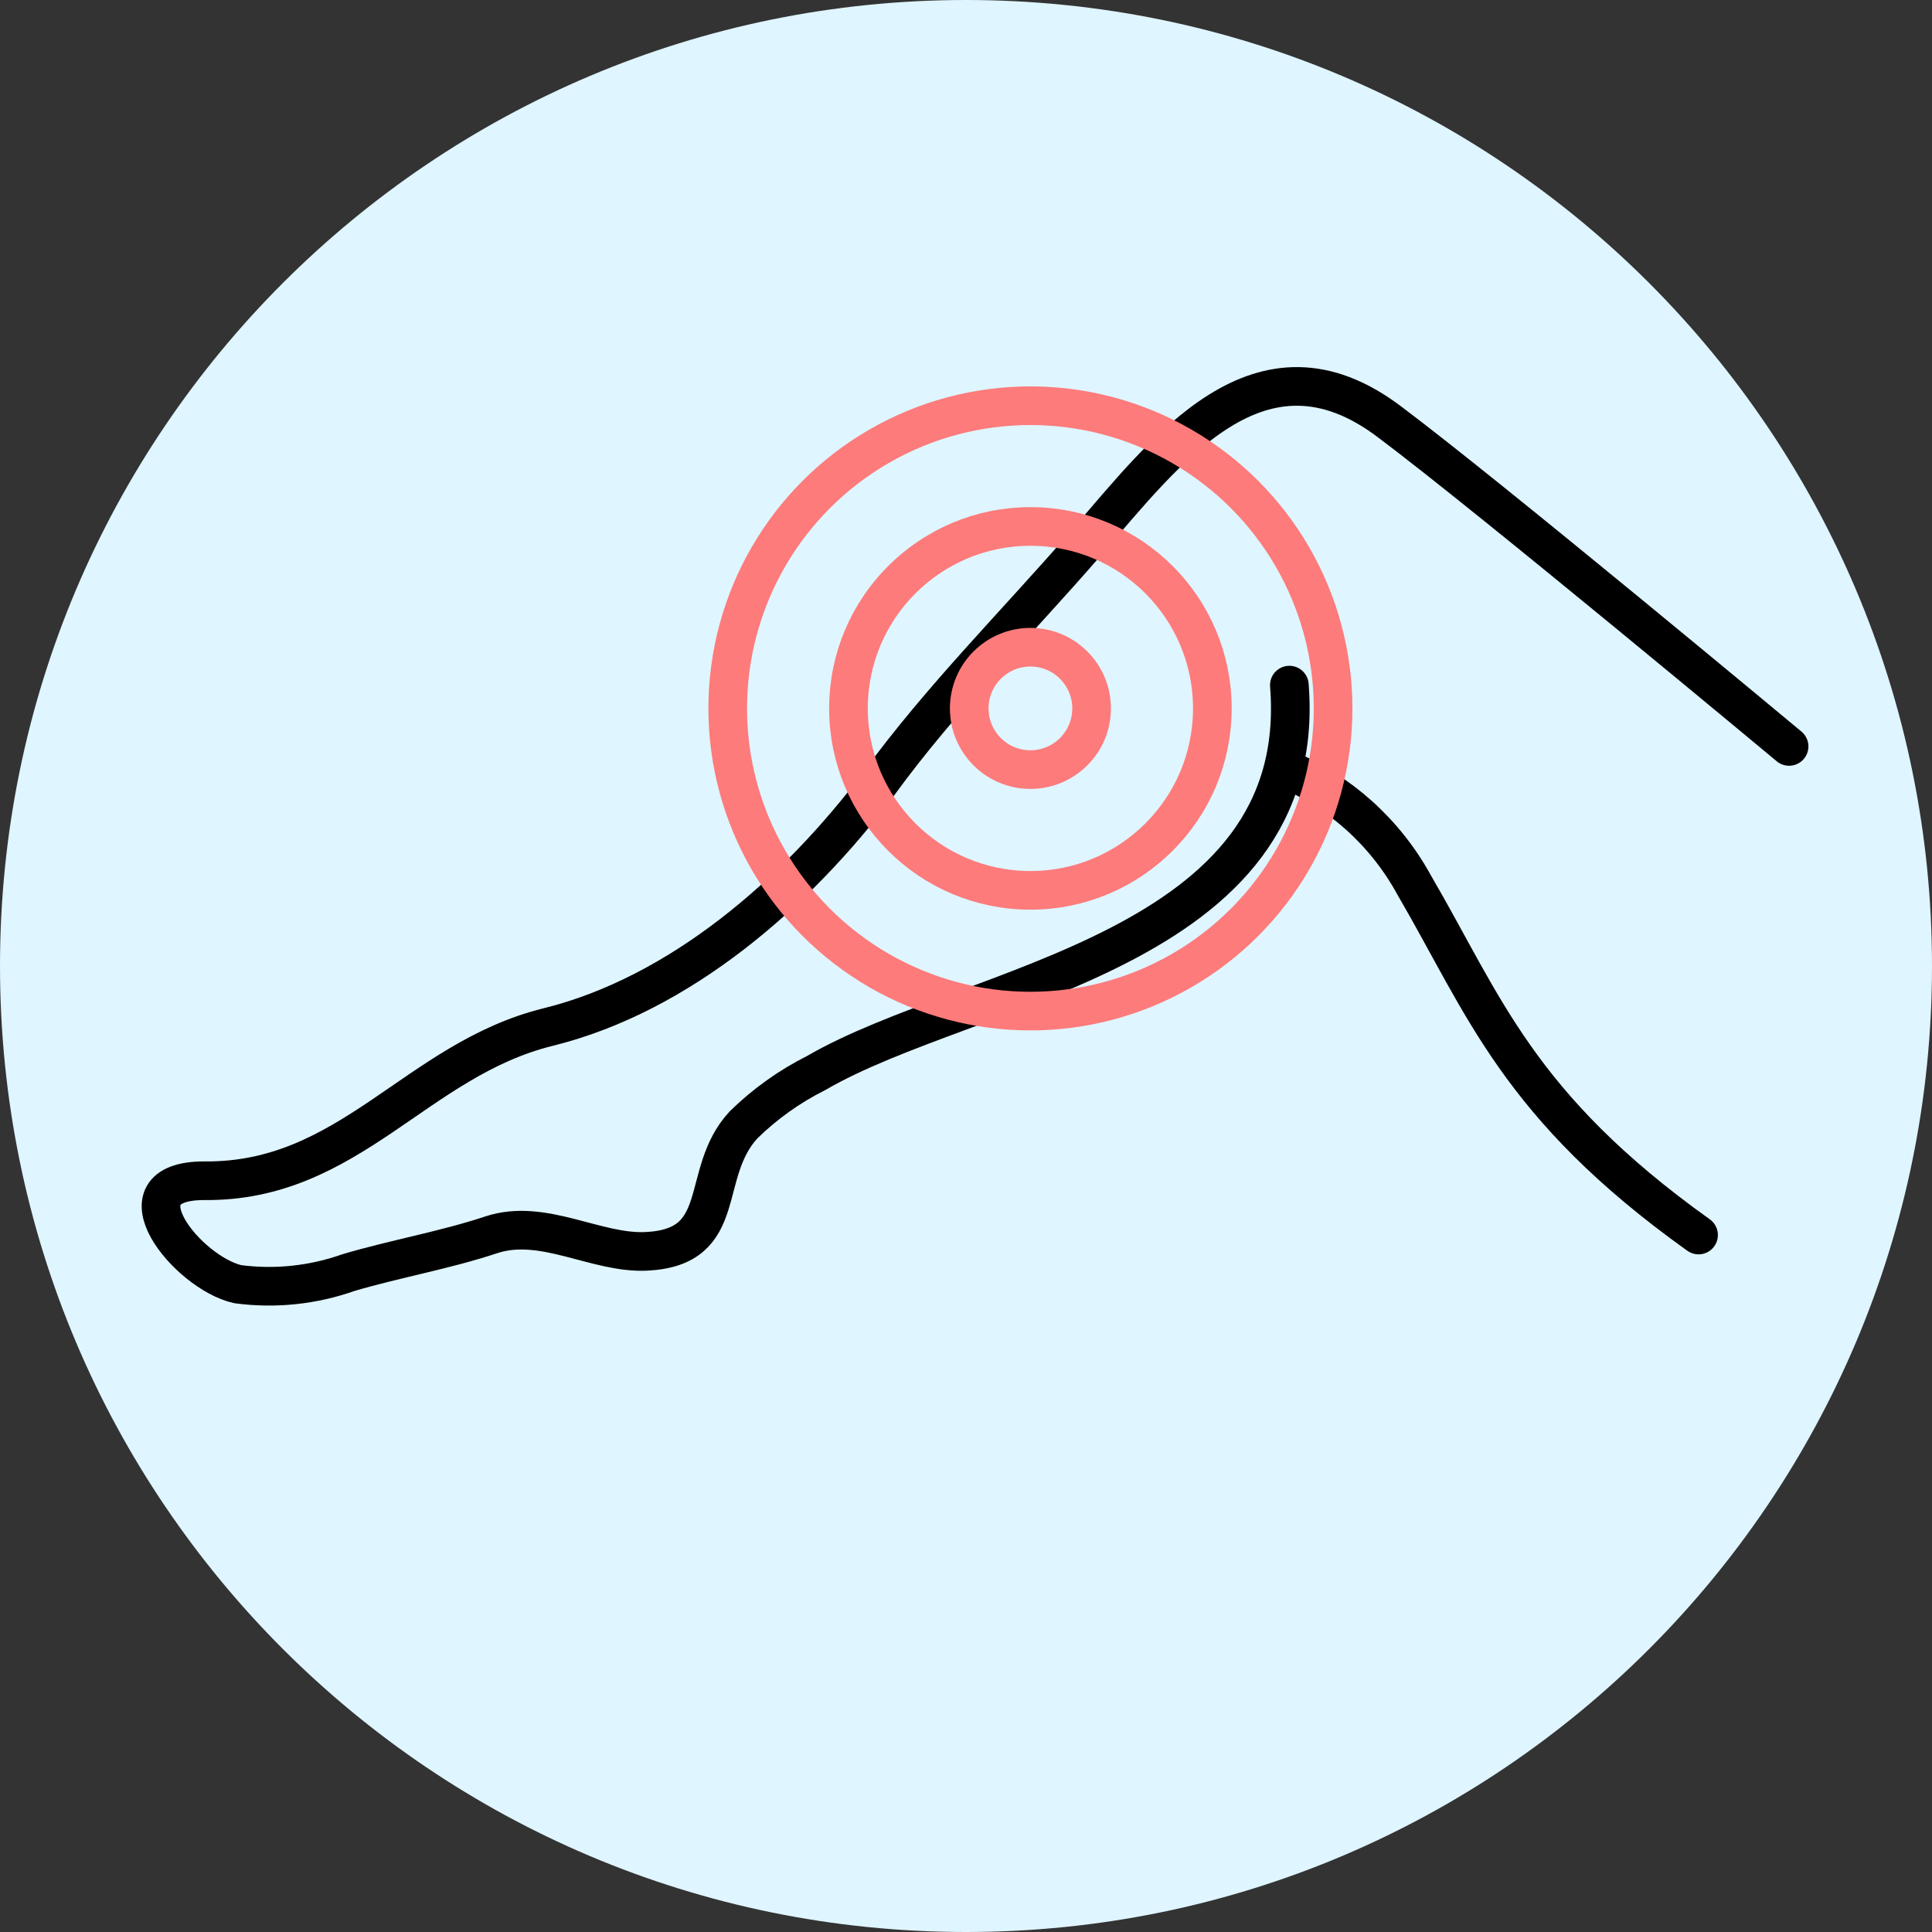
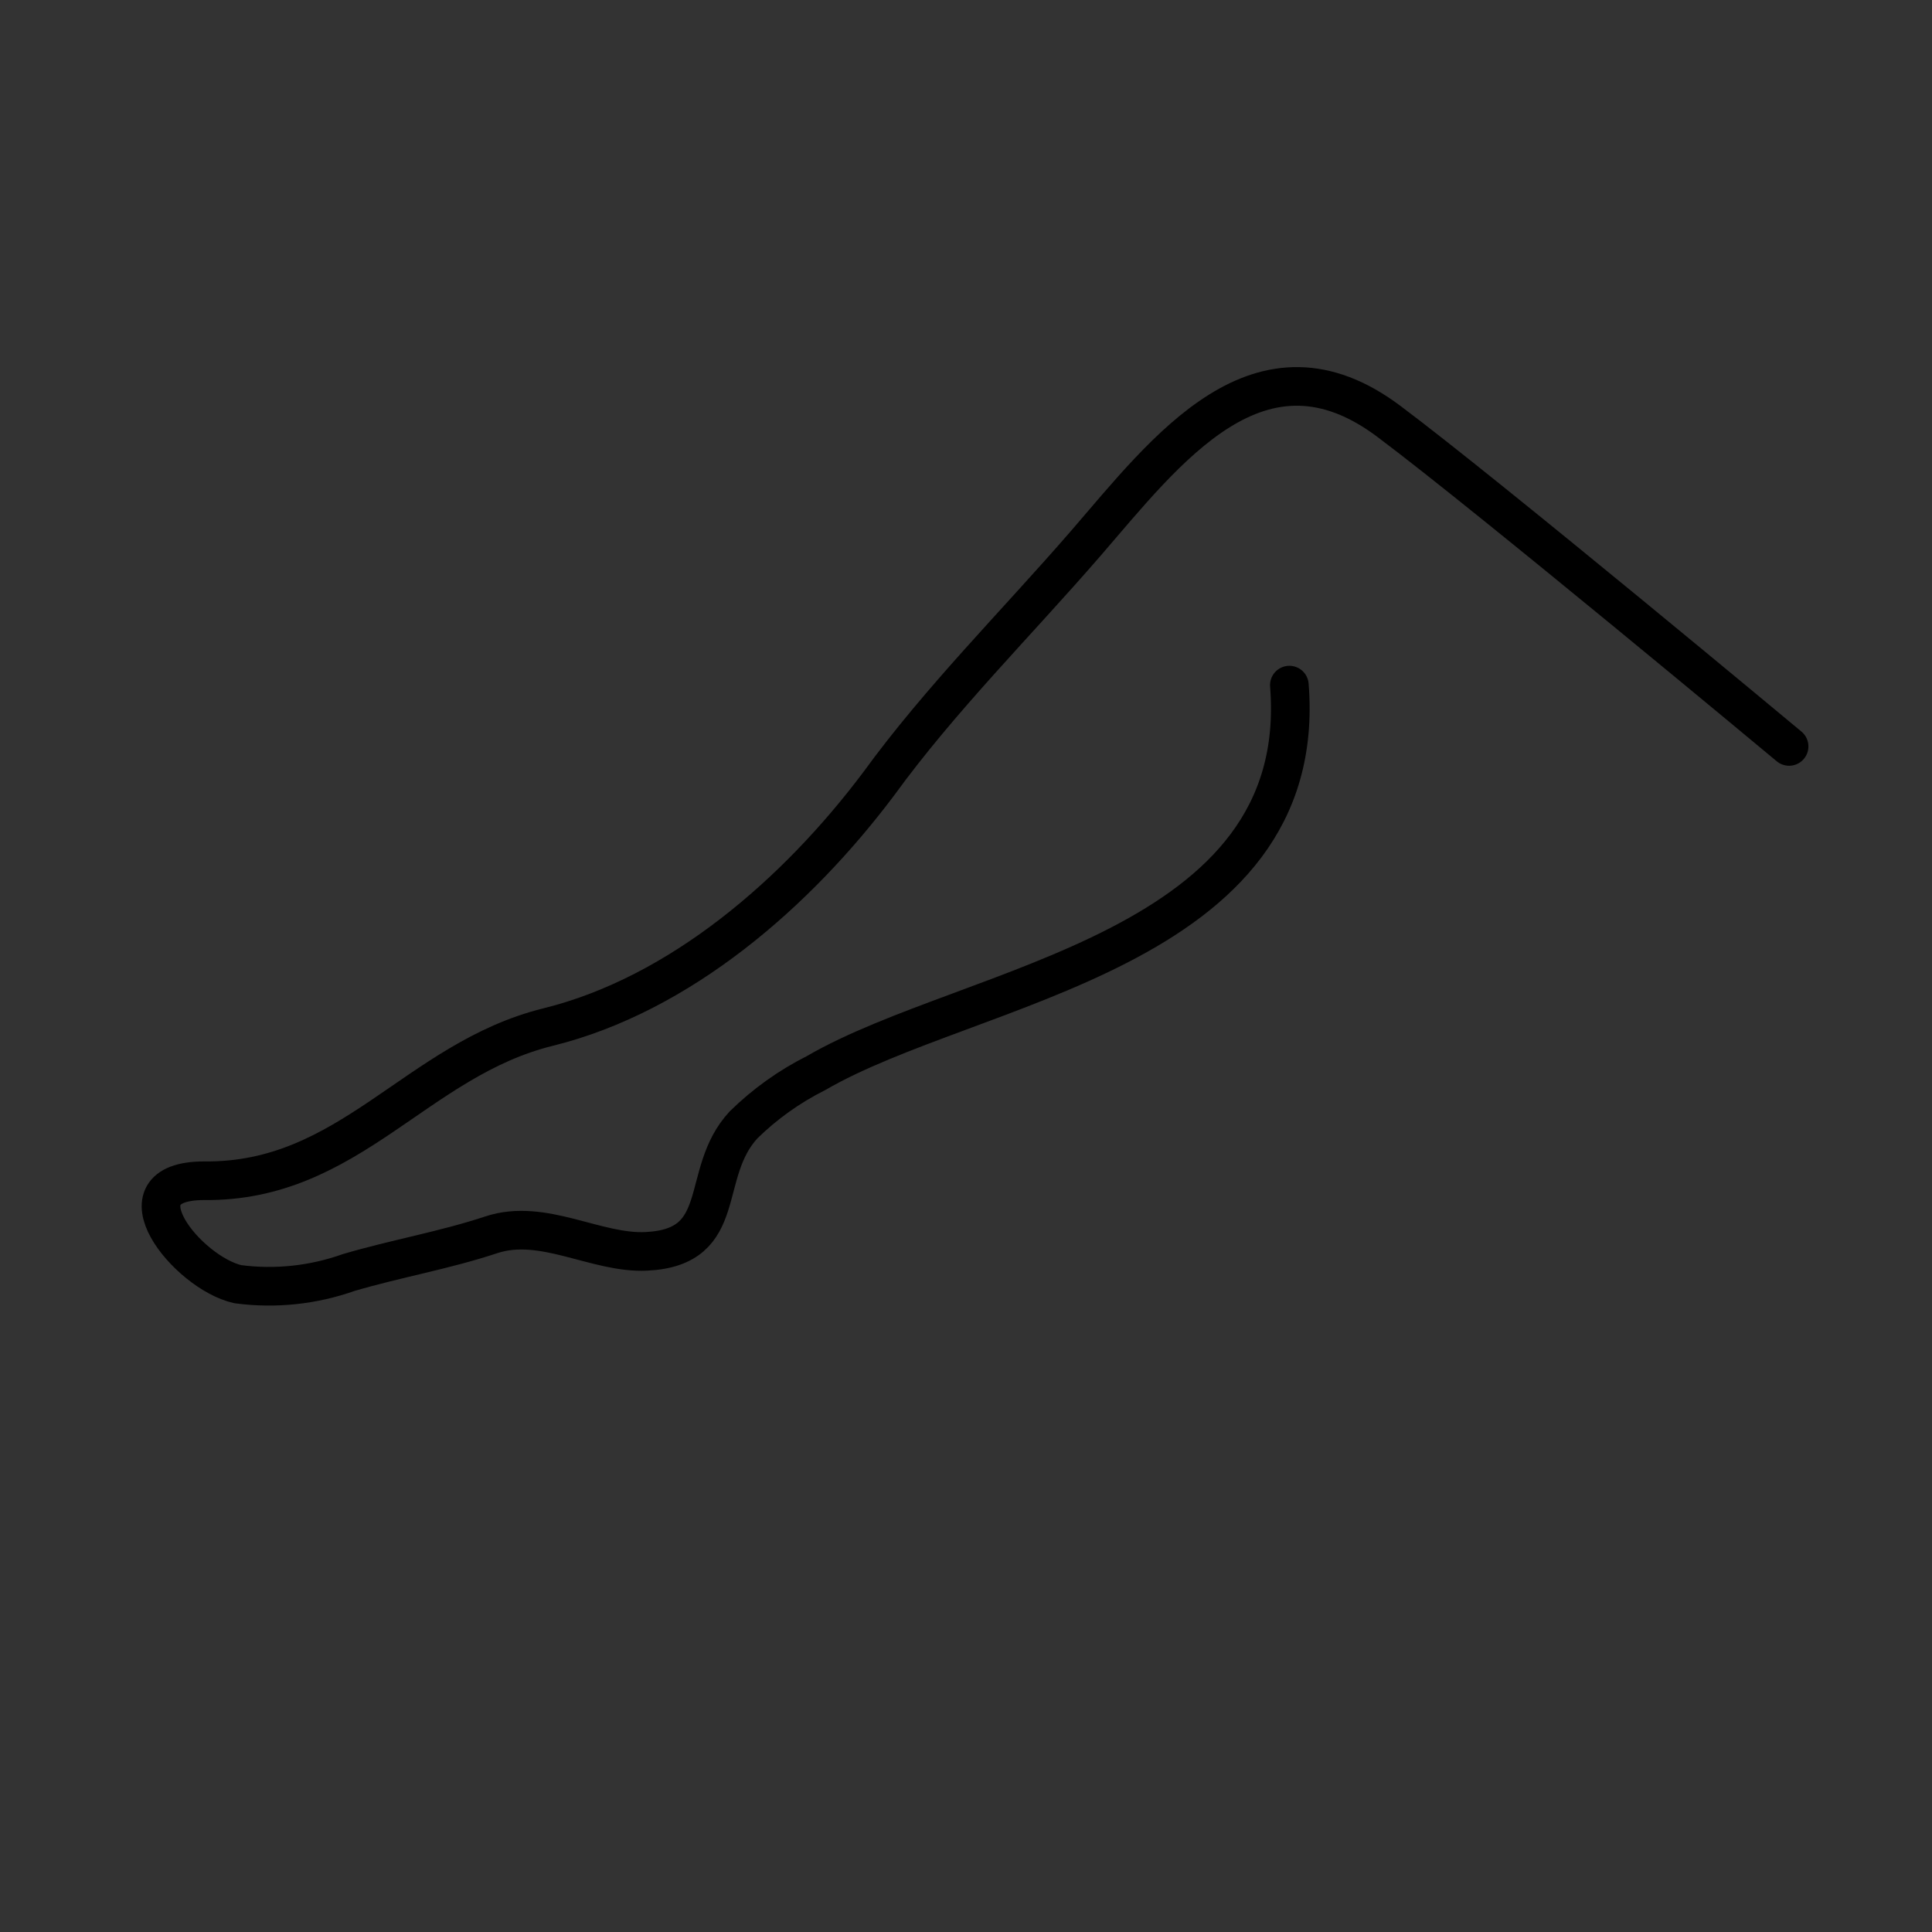
<svg xmlns="http://www.w3.org/2000/svg" fill="none" height="100" viewBox="0 0 100 100" width="100">
  <rect x="0" y="0" width="100" height="100" fill="#333333" stroke="none" />
-   <path d="m50 100c27.614 0 50-22.386 50-50s-22.386-50-50-50-50 22.386-50 50 22.386 50 50 50z" fill="#dff5ff" />
  <g stroke-width="2">
-     <path d="m66.496 39.772c2.85 1.192 5.21 3.316 6.694 6.025 3.642 6.239 5.355 11.434 14.727 18.128" stroke="#000" stroke-linecap="round" stroke-linejoin="round" />
    <path d="m92.603 38.635s-15.504-12.92-20.685-16.802c-6.694-5.061-11.541 1.459-15.731 6.306-3.561 4.11-7.511 8.033-10.711 12.438-4.244 5.65-10.282 10.898-17.11 12.585-6.828 1.687-10.269 8.033-17.793 7.953-4.753 0-.857 4.78 1.74 5.355 1.931.255 3.894.048 5.73-.603 2.45-.723 4.967-1.151 7.39-1.955 2.678-.884 5.436.991 8.033.857 4.365-.214 2.678-4.016 5.021-6.547 1.103-1.081 2.368-1.985 3.749-2.678 8.033-4.673 25.598-6.279 24.501-20.082" stroke="#000" stroke-linecap="round" stroke-linejoin="round" />
-     <circle cx="53.334" cy="36.667" r="15.667" stroke="#fd7b7b" />
-     <circle cx="53.334" cy="36.667" r="9.417" stroke="#fd7b7b" />
-     <circle cx="53.334" cy="36.667" r="3.167" stroke="#fd7b7b" />
  </g>
</svg>